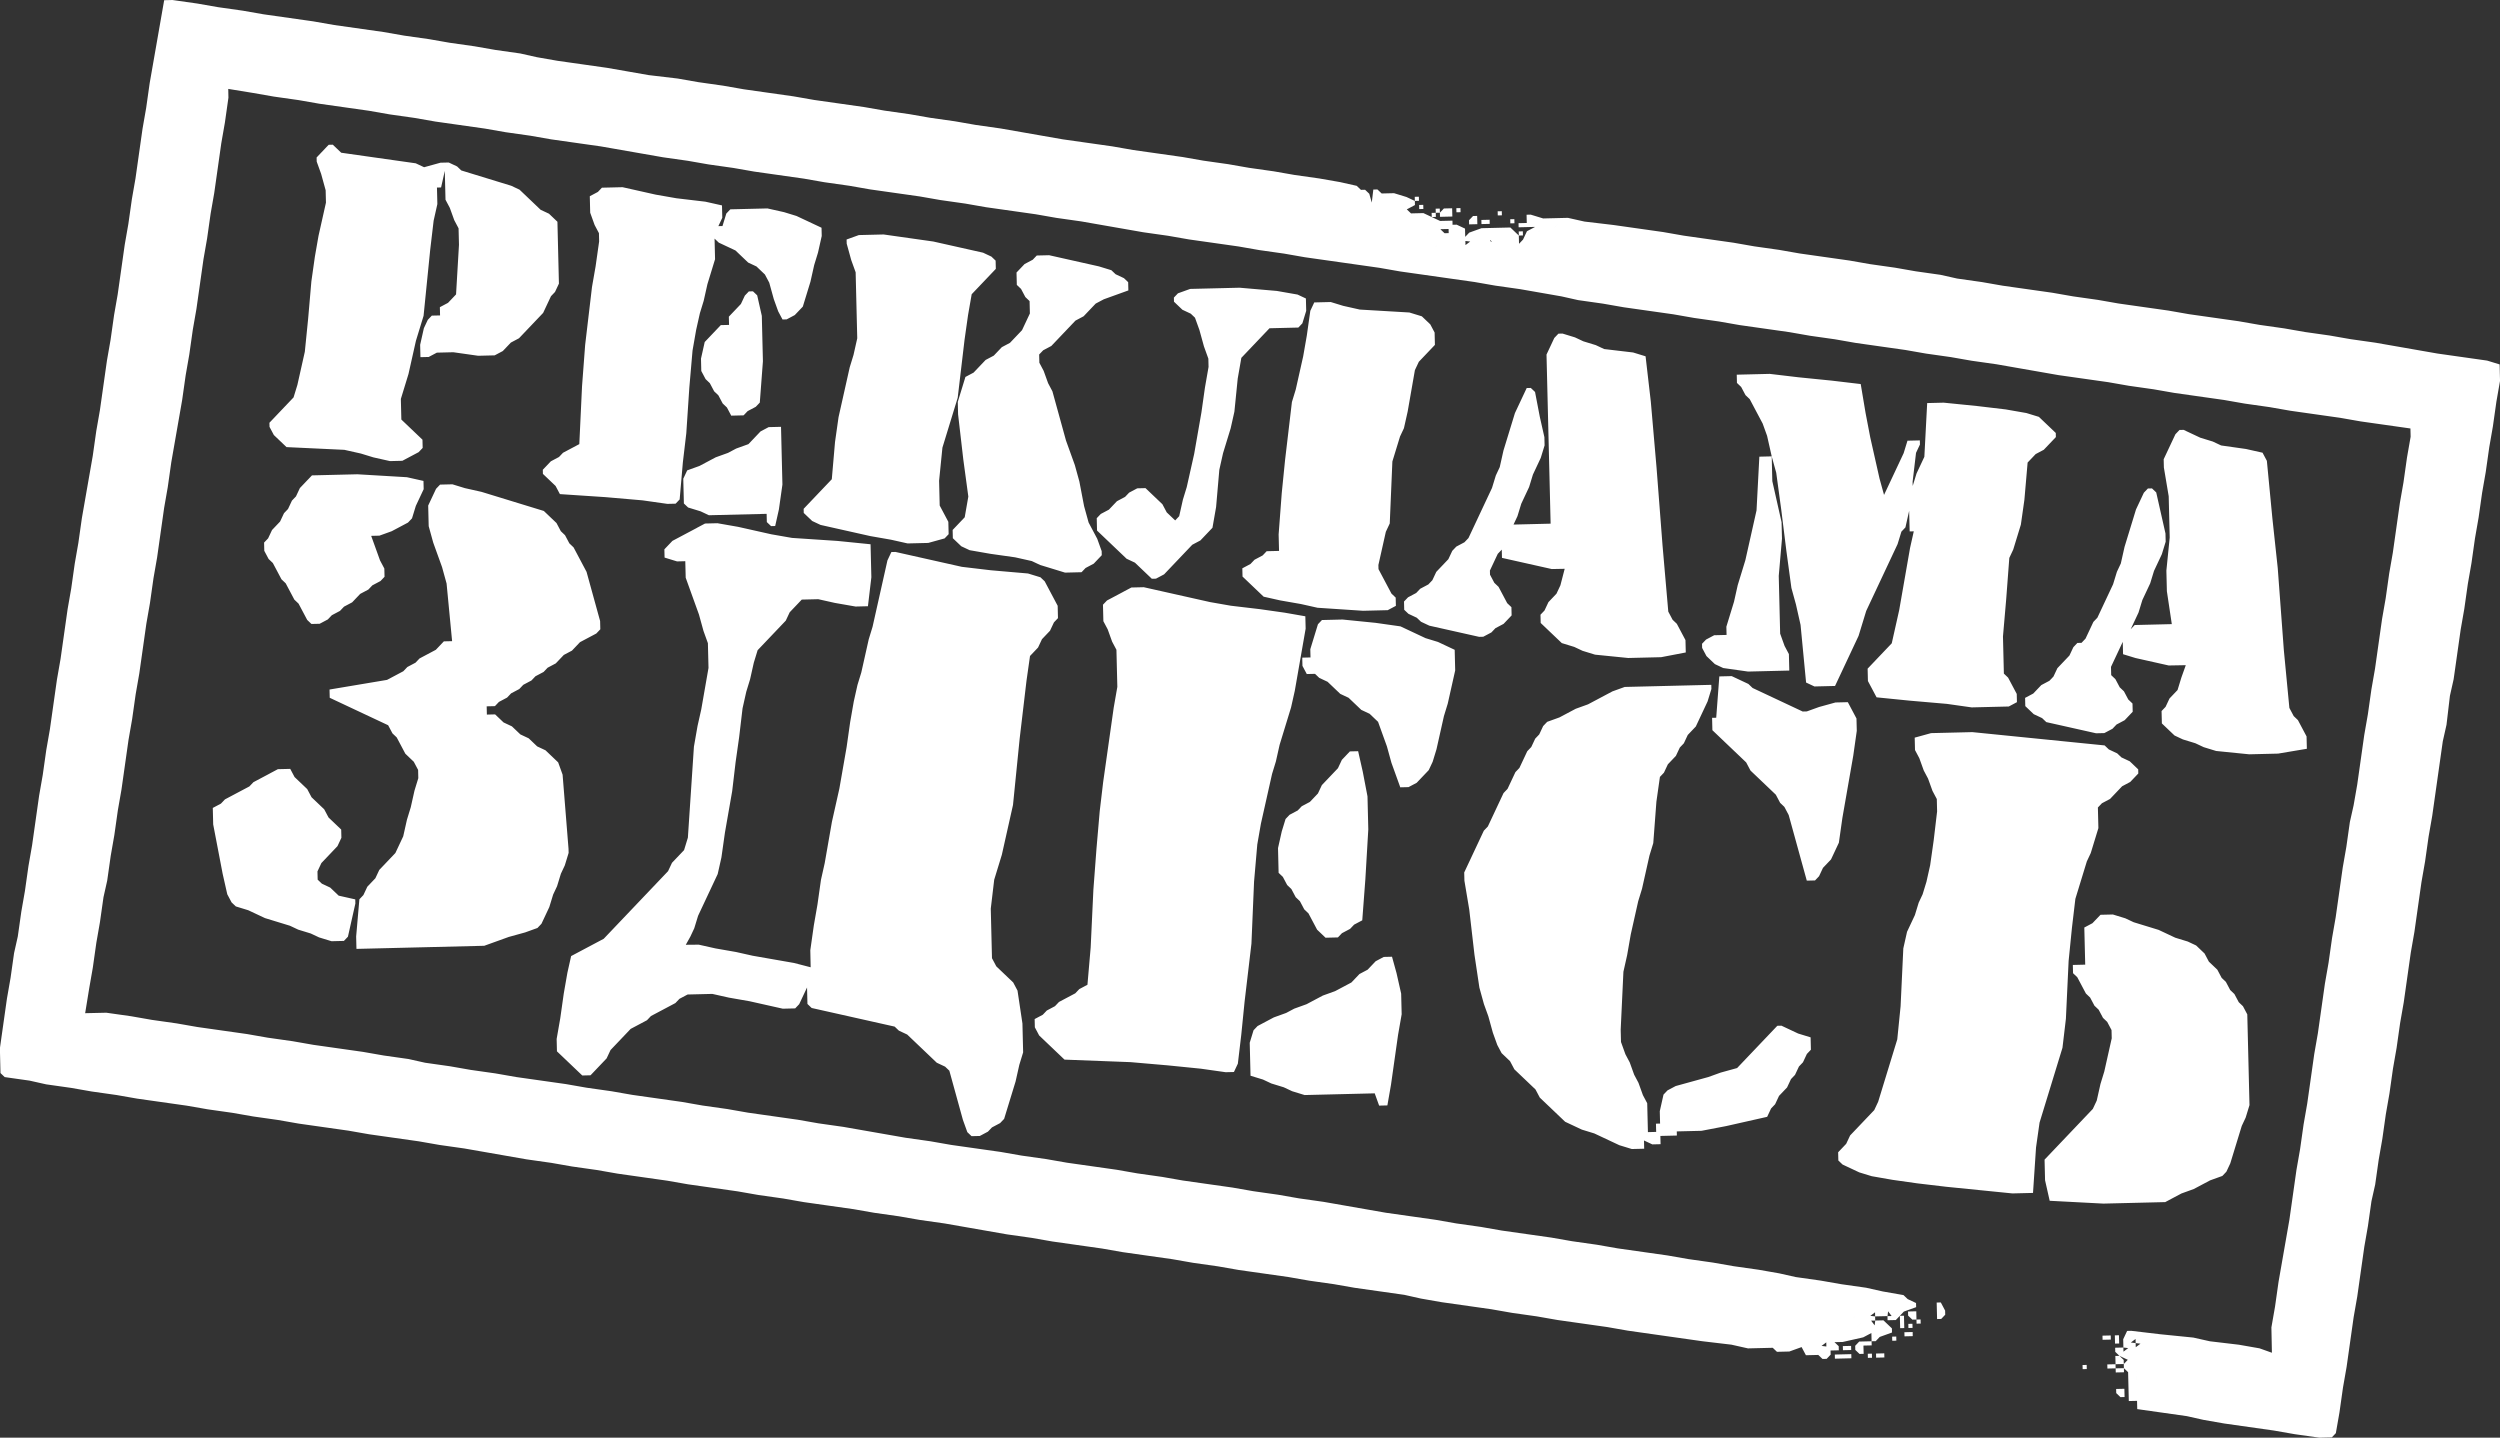
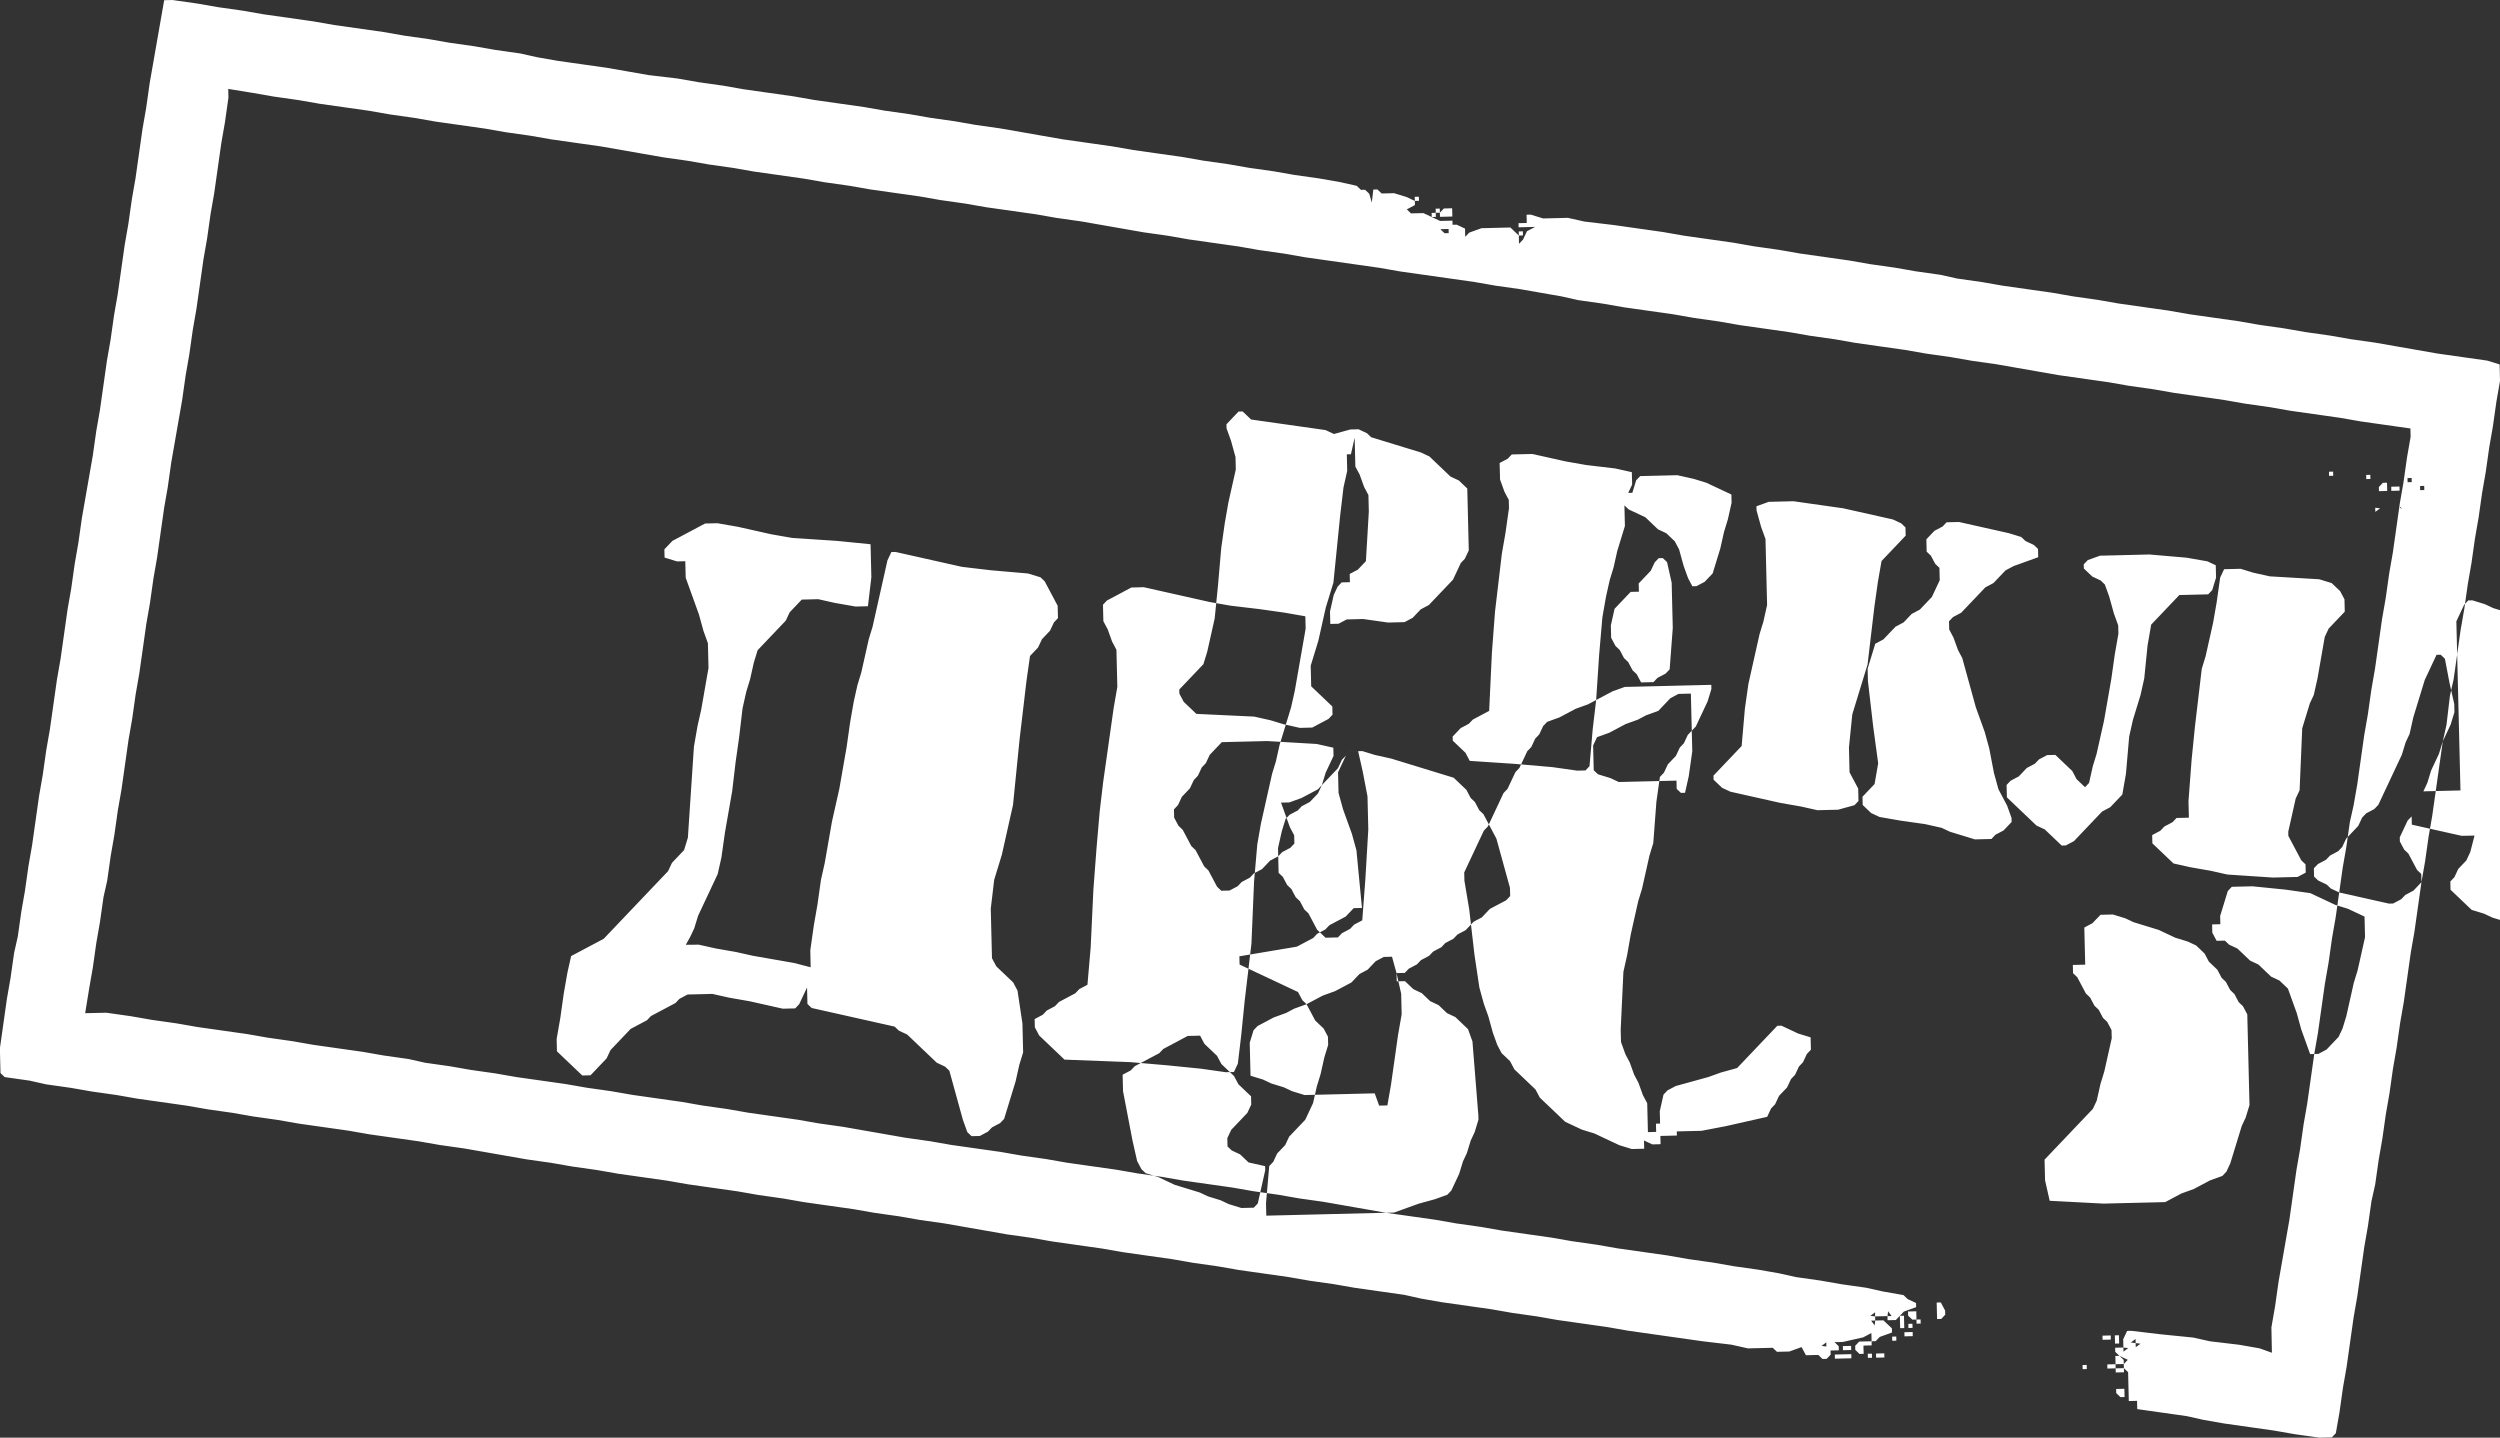
<svg xmlns="http://www.w3.org/2000/svg" xml:space="preserve" width="58.406mm" height="33.588mm" style="shape-rendering:geometricPrecision; text-rendering:geometricPrecision; image-rendering:optimizeQuality; fill-rule:evenodd; clip-rule:evenodd" viewBox="0 0 488184 280741">
  <rect x="0" y="0" width="488184" height="280741" fill="#333333" stroke="none" />
  <defs>
    <style type="text/css">  .fil0 {fill:white}  </style>
  </defs>
  <g id="Слой_x0020_1">
-     <path class="fil0" d="M417192 268715c-78,-3183 77,3182 0,0zm-3123 4106l805 -20 -39 -1611 -1610 39 20 805 824 787zm688 -4852l-20 -806 825 786 39 1611 19 806 59 2416 19 805 1610 -38 39 1611 4850 688 4850 688 3240 727 4045 708 4850 688 4850 688 4045 707 4850 689 2415 -59 786 -825 707 -4046 687 -4852 708 -4047 687 -4852 687 -4852 708 -4047 687 -4852 688 -4852 707 -4046 687 -4853 727 -3241 687 -4853 707 -4046 688 -4852 707 -4047 687 -4852 707 -4046 688 -4853 707 -4046 687 -4852 688 -4852 707 -4046 687 -4853 688 -4852 707 -4046 687 -4852 708 -4047 687 -4852 688 -4852 687 -4852 727 -3241 668 -5658 726 -3241 688 -4852 687 -4852 708 -4047 687 -4852 707 -4046 688 -4852 706 -4047 688 -4852 707 -4046 688 -4852 706 -4047 688 -4852 707 -4046 -79 -3222 -2434 -746 -4850 -688 -4850 -688 -4045 -708 -4045 -708 -4045 -707 -4850 -688 -4045 -708 -4850 -688 -4045 -707 -4850 -689 -4044 -707 -4850 -688 -4850 -688 -4045 -708 -4850 -688 -4850 -688 -4045 -708 -4850 -688 -4045 -707 -4850 -688 -4850 -689 -4045 -707 -4850 -688 -3240 -727 -4850 -688 -4045 -708 -4850 -688 -4045 -708 -4850 -688 -4850 -688 -4045 -707 -4850 -688 -4045 -708 -4850 -688 -4850 -688 -4045 -708 -4850 -688 -4850 -688 -5654 -669 -3240 -727 -4025 98 -806 20 -2434 -747 -805 20 38 1611 -1610 39 20 805 2415 -59 805 -19 -1591 844 -766 1631 -786 825 -38 -1611 804 -20 -19 -805 -805 19 20 806 -825 -786 -825 -787 -805 20 -1610 39 -3221 78 -2395 864 -786 825 -39 -1611 -1630 -766 -805 20 -19 -806 -1610 39 -806 19 -1629 -766 805 -19 -20 -806 806 -19 19 806 2415 -59 -39 -1611 -1610 39 -785 825 -20 -806 -805 20 19 805 -805 20 20 805 -1630 -766 -2415 59 -825 -786 1591 -845 -19 -805 804 -20 -19 -805 -805 19 20 806 -1630 -766 -2435 -747 -1610 39 -805 20 -825 -787 -805 20 -301 2546 -485 -1721 -824 -786 -806 19 -824 -786 -3240 -727 -4045 -708 -4850 -688 -4045 -707 -4850 -688 -4045 -708 -4850 -688 -4044 -708 -4850 -688 -4850 -688 -4045 -707 -4850 -689 -4850 -688 -4045 -707 -4045 -708 -4045 -707 -4850 -688 -4044 -708 -4850 -688 -4045 -708 -4850 -688 -4045 -707 -4850 -688 -4850 -689 -4045 -707 -4850 -688 -4850 -688 -4045 -708 -4850 -688 -4045 -708 -5654 -668 -4045 -708 -4045 -707 -4850 -688 -4850 -689 -4045 -707 -3239 -727 -4850 -688 -4045 -708 -4850 -688 -4045 -707 -4850 -688 -4045 -708 -4850 -688 -4850 -688 -4045 -708 -4850 -688 -4850 -688 -4045 -707 -4850 -688 -4045 -708 -4850 -688 -1611 39 -706 4046 -707 4047 -708 4046 -707 4046 -687 4853 -707 4046 -688 4852 -687 4852 -707 4047 -688 4852 -707 4046 -687 4853 -688 4852 -707 4046 -687 4852 -707 4047 -688 4852 -688 4852 -706 4047 -688 4852 -707 4046 -707 4047 -707 4046 -688 4852 -707 4047 -687 4852 -707 4046 -688 4852 -687 4852 -707 4047 -688 4852 -687 4852 -707 4047 -688 4852 -707 4046 -687 4853 -688 4852 -707 4046 -688 4852 -706 4047 -688 4852 -726 3241 -688 4852 -707 4046 -688 4853 -687 4851 117 4833 825 786 4850 688 3240 727 4850 688 4045 708 4850 688 4045 708 4850 688 4850 688 4045 707 4850 689 4045 707 4850 688 4045 708 4850 688 4850 688 4045 708 4850 688 4850 688 4045 707 4850 689 4045 707 4045 708 4045 707 4850 688 4045 708 4850 688 4045 707 4850 689 4850 688 4045 707 4850 688 4850 689 4045 707 4850 688 4045 708 4850 688 4850 688 4045 708 4850 688 4045 707 4850 688 4045 708 4044 707 4045 708 4850 688 4045 708 4850 688 4850 688 4045 707 4850 689 4850 688 4045 707 4850 688 4045 708 4850 688 4850 688 4045 708 4850 688 4045 707 4850 688 4850 689 3240 727 4045 707 4850 688 4850 688 4045 708 4850 688 4045 708 4850 688 4850 688 4045 707 4850 688 4850 689 4850 688 5654 668 3240 727 4025 -98 805 -19 825 786 2415 -59 2396 -864 844 1591 805 -20 1610 -38 825 786 805 -20 786 -825 -20 -805 1610 -39 -19 -806 -824 -786 804 -19 806 -20 4005 -903 1591 -845 39 1611 -2416 59 -786 825 20 805 825 786 805 -19 -39 -1611 1610 -39 -19 -806 805 -19 785 -825 2396 -864 -19 -806 -825 -786 -824 -786 -1610 39 -20 -806 2416 -59 19 806 1610 -39 786 -825 59 2416 805 -20 -59 -2416 -805 20 786 -825 2396 -864 -20 -806 -1630 -766 -824 -786 -4045 -707 -3240 -727 -4850 -688 -4045 -708 -4850 -688 -3240 -727 -4044 -708 -4850 -688 -4045 -707 -4850 -688 -4045 -708 -4850 -688 -4850 -688 -4045 -708 -4850 -688 -4045 -707 -4850 -689 -4850 -688 -4045 -707 -4850 -688 -4045 -708 -4850 -688 -4850 -688 -4044 -708 -4045 -707 -4044 -708 -4850 -688 -4045 -707 -4850 -689 -4045 -707 -4850 -688 -4850 -688 -4045 -708 -4850 -688 -4045 -708 -4850 -688 -4850 -688 -4045 -707 -4850 -688 -4045 -708 -4850 -688 -4850 -688 -4045 -708 -4850 -688 -4045 -707 -4045 -708 -4045 -708 -4850 -688 -4045 -707 -4850 -688 -4850 -688 -4045 -708 -4850 -688 -4045 -708 -4850 -688 -4850 -688 -4045 -707 -4850 -689 -4045 -707 -4850 -688 -4850 -688 -4045 -708 -4850 -688 -4045 -708 -4850 -688 -3240 -727 -4850 -688 -4045 -707 -4850 -689 -4850 -688 -4045 -707 -4850 -688 -4045 -708 -4850 -688 -4850 -688 -4045 -707 -4850 -688 -4045 -708 -4850 -688 -4127 93 789 -4847 707 -4047 687 -4852 707 -4046 688 -4852 726 -3241 688 -4852 707 -4047 687 -4852 707 -4047 688 -4852 687 -4852 707 -4046 688 -4852 707 -4047 688 -4852 687 -4852 707 -4047 688 -4852 707 -4046 687 -4852 688 -4852 707 -4047 687 -4852 707 -4046 707 -4047 707 -4046 688 -4853 707 -4046 687 -4852 707 -4047 688 -4852 687 -4852 707 -4046 688 -4853 707 -4046 688 -4852 687 -4852 707 -4047 688 -4852 -34 -1713 4845 790 4045 707 4850 689 4045 707 4850 688 4850 688 4045 708 4850 688 4045 708 4850 688 4850 688 4045 707 4850 688 4045 708 4850 688 4850 688 4045 708 4045 707 4045 708 4850 688 4045 708 4850 688 4045 707 4850 688 4850 688 4045 708 4850 688 4045 708 4850 688 4850 688 4045 707 4850 689 4045 707 4850 688 4850 688 4045 708 4850 688 4045 708 4045 707 4045 708 4850 688 4045 707 4850 688 4850 689 4045 707 4850 688 4045 708 4850 688 4850 688 4850 688 4045 708 4850 688 4850 688 4850 688 4045 708 4850 688 4045 707 4045 708 3240 727 4850 688 4045 707 4850 689 4850 688 4045 707 4850 688 4045 708 4850 688 4850 688 4045 708 4850 688 4045 707 4850 689 4850 688 4045 707 4850 688 4045 708 4850 688 4045 708 4045 707 4045 708 4850 688 4850 688 4044 707 4850 689 4045 707 4850 688 4850 688 4045 708 4850 688 4045 708 4850 688 4850 688 4045 707 4850 688 4850 689 39 1611 -707 4046 -687 4852 -708 4047 -687 4852 -688 4852 -707 4046 -687 4852 -707 4047 -688 4852 -687 4852 -707 4047 -688 4852 -707 4046 -687 4853 -688 4852 -707 4046 -726 3241 -688 4852 -707 4047 -687 4852 -688 4852 -707 4047 -687 4852 -708 4046 -687 4852 -688 4852 -707 4047 -687 4852 -688 4852 -707 4046 -687 4852 -707 4047 -688 4852 -687 4852 -707 4047 -708 4046 -706 4047 -688 4852 -707 4046 99 4947 -2416 -861 -4045 -708 -5655 -669 -3239 -726 -6460 -649 -5654 -668 -805 19 -766 1631 39 1611 -1610 39 19 805 825 786 -805 20 39 1611 -1610 39 19 806 1610 -39 20 805 1610 -38zm-20 -806l-1610 39 -19 -806 1610 -39 19 806zm-7245 176l-19 -806 -805 19 19 806 805 -19zm7226 -982l-20 -805 -824 -787 1630 766 -786 825zm-46750 -1281l-20 -806 -1610 39 20 805 1610 -38zm-2416 59l-19 -806 -805 20 19 805 805 -19zm-4025 98l-19 -806 -3220 79 19 806 3220 -79zm51483 -2864l805 -19 -39 -1612 -805 20 39 1611zm-51521 1253l-20 -806 -1610 39 20 805 1610 -38zm-89166 -221876l0 0zm142317 221389l943 111 -923 694 -20 -805zm2396 -864l943 111 -923 695 -20 -806zm0 0l-942 -112 923 -694 19 806zm-59571 1449l-824 -787 824 787zm-824 -787l-943 -111 923 -694 20 805zm6342 -4183c1396,-1467 -1397,1467 0,0zm-4025 98c1396,-1467 -1397,1467 0,0zm7226 -981l-111 943 -695 -924 806 -19zm-4045 -708c1397,-1467 -1396,1467 0,0zm6441 -156l111 -943 694 924 -805 19zm-2416 59l-942 -111 923 -694 19 805zm-85632 -209066c1396,-1466 -1397,1467 0,0zm20067 -2905c1396,-1467 -1397,1467 0,0zm-21736 528c1397,-1467 -1396,1467 0,0zm24937 -1412c1396,-1467 -1397,1467 0,0zm-20911 1314l-805 20 -825 -787 1610 -38 20 805zm129299 216064l-19 -806 -1611 39 20 806 1610 -39zm-41881 212l-19 -806 -805 20 19 805 805 -19zm3200 -883l-19 -806 -1610 39 19 805 1610 -38zm-39 -1612l-19 -805 -805 19 19 806 805 -20zm1591 -844l-19 -806 -805 20 -39 -1612 -1610 39 19 806 825 786 805 -19 19 805 805 -19zm3200 -883l805 -20 786 -825 -19 -806 -844 -1591 -805 19 78 3222zm31127 -78125l-786 826 -1591 844 176 7249 -2416 59 39 1611 825 786 844 1591 844 1591 824 787 844 1591 825 787 844 1591 824 786 844 1591 39 1611 -726 3241 -727 3241 -746 2436 -727 3241 -766 1630 -786 825 -786 825 -785 825 -786 826 -786 825 -785 825 -786 825 -786 825 -785 825 -786 825 -786 825 -785 825 98 4027 903 4008 10485 551 12075 -293 1591 -845 1590 -844 2396 -864 1591 -845 1591 -844 2396 -864 786 -825 766 -1631 746 -2436 746 -2436 746 -2436 766 -1631 746 -2436 -430 -17720 -844 -1591 -824 -786 -845 -1591 -824 -786 -844 -1591 -825 -786 -844 -1591 -824 -786 -825 -786 -844 -1591 -824 -786 -825 -786 -1629 -766 -2435 -746 -1630 -766 -1630 -766 -2434 -746 -2435 -747 -1630 -766 -2435 -747 -2415 59 -785 825zm-94519 -44444l-1591 844 -1590 845 -1591 844 -2396 864 -1591 844 -1591 845 -2396 864 -785 825 -766 1630 -785 825 -766 1631 -786 825 -766 1631 -766 1630 -785 825 -766 1631 -766 1631 -786 825 -766 1630 -766 1631 -766 1631 -766 1630 -786 825 -766 1631 -766 1631 -766 1630 -766 1631 -766 1631 39 1611 942 5619 1021 8840 962 6424 883 3202 864 2396 883 3202 863 2396 844 1591 825 786 824 787 844 1591 825 786 824 786 825 786 824 786 825 787 844 1591 824 787 825 786 825 786 824 786 824 786 825 787 1630 766 1630 766 2434 747 1630 766 1630 766 1629 766 2435 746 2415 -59 -39 -1611 1630 766 1610 -39 -39 -1612 3221 -78 -19 -806 4830 -117 4811 -923 4005 -904 4005 -904 766 -1630 785 -825 766 -1631 786 -825 786 -825 766 -1631 786 -825 766 -1631 786 -825 766 -1630 786 -825 -59 -2416 -2434 -746 -1630 -766 -1630 -766 -805 19 -786 825 -785 825 -786 825 -786 825 -786 826 -785 825 -786 825 -786 825 -785 825 -786 825 -3200 883 -2396 864 -3200 883 -3200 883 -1591 845 -786 825 -726 3241 59 2416 -805 19 39 1611 -1610 39 -98 -4027 -39 -1611 -844 -1591 -863 -2396 -845 -1591 -863 -2397 -844 -1591 -863 -2396 -59 -2416 532 -11296 726 -3241 707 -4047 726 -3241 727 -3241 746 -2436 726 -3241 727 -3241 746 -2436 609 -8074 688 -4852 785 -825 766 -1631 785 -825 786 -825 766 -1630 786 -825 766 -1631 786 -825 786 -825 766 -1631 766 -1630 766 -1631 746 -2436 -19 -806 -16906 411 -2396 864zm-46242 52702l-786 825 -786 825 -1591 844 -786 825 -785 825 -1591 845 -1591 844 -2396 864 -1591 844 -1590 845 -2396 864 -1590 844 -2396 864 -1591 844 -1591 845 -786 825 -746 2436 156 6444 2435 746 1630 766 2434 747 1630 766 2435 747 4025 -98 9661 -235 863 2396 1611 -39 707 -4046 687 -4852 688 -4852 707 -4047 -98 -4027 -904 -4007 -883 -3202 -1611 38 -1590 845zm-49279 -72140l-1591 845 -1590 844 -786 825 79 3221 844 1591 863 2397 844 1591 176 7248 -707 4047 -688 4852 -687 4852 -688 4852 -668 5658 -629 7268 -609 8073 -531 11296 -629 7268 -1591 845 -786 825 -1591 844 -1591 845 -785 824 -1591 845 -786 825 -1590 844 38 1612 844 1591 825 787 824 786 825 786 824 786 825 786 825 787 12900 492 7264 629 6460 649 4850 688 1610 -39 766 -1631 669 -5657 648 -6464 669 -5657 667 -5658 512 -12101 629 -7268 706 -4047 727 -3241 726 -3241 727 -3241 746 -2436 726 -3241 746 -2436 746 -2436 746 -2436 726 -3241 707 -4047 707 -4047 707 -4046 -59 -2416 -4045 -707 -4850 -689 -5654 -668 -4045 -708 -3240 -727 -3240 -727 -3240 -727 -3240 -727 -2415 59 -1591 844zm-83269 -12482l-1591 844 -1591 845 -1590 844 -786 825 -786 825 39 1611 2435 747 1610 -39 79 3221 863 2397 863 2396 864 2397 883 3202 863 2396 118 4833 -707 4046 -707 4047 -727 3241 -707 4046 -589 8880 -590 8879 -746 2436 -786 825 -786 825 -786 825 -766 1631 -785 825 -786 825 -786 825 -785 825 -786 825 -786 825 -785 825 -786 825 -786 825 -785 825 -786 825 -786 825 -786 825 -785 825 -786 825 -786 825 -1591 845 -1591 844 -1590 845 -1591 844 -726 3241 -708 4047 -687 4851 -707 4047 59 2416 825 786 824 786 825 786 825 787 824 786 825 786 1610 -39 785 -825 786 -825 786 -825 785 -825 766 -1631 786 -825 785 -825 786 -825 786 -825 785 -825 1591 -844 1591 -845 786 -825 1591 -844 1590 -844 1591 -845 786 -825 1591 -844 4830 -118 3240 727 4045 708 3240 727 3240 727 2415 -59 786 -825 766 -1630 766 -1631 78 3222 825 786 3240 726 3240 727 3240 727 3240 727 3240 727 824 786 1630 766 824 786 825 787 825 786 824 786 825 786 824 786 825 787 1629 766 825 787 883 3202 883 3202 883 3202 863 2396 824 786 1611 -38 1590 -845 786 -825 1591 -844 786 -825 746 -2436 746 -2436 746 -2436 727 -3241 746 -2436 -137 -5639 -961 -6423 -844 -1591 -825 -786 -824 -786 -825 -786 -824 -787 -844 -1591 -236 -9666 669 -5658 746 -2436 746 -2436 726 -3241 726 -3241 727 -3241 648 -6463 649 -6463 668 -5658 668 -5658 688 -4852 786 -825 785 -825 766 -1631 786 -825 786 -825 766 -1631 786 -825 -59 -2416 -844 -1591 -844 -1591 -844 -1591 -825 -786 -2435 -746 -7264 -629 -5654 -669 -3240 -727 -3240 -727 -3240 -727 -3240 -727 -805 20 -766 1630 -726 3241 -726 3241 -727 3241 -726 3241 -746 2436 -726 3241 -727 3241 -746 2436 -726 3241 -707 4046 -688 4853 -707 4046 -707 4047 -726 3241 -727 3241 -706 4047 -707 4046 -727 3241 -688 4852 -706 4047 -688 4852 67 3333 -3228 -838 -4045 -708 -4045 -707 -3240 -727 -4045 -708 -3240 -727 -2537 22 888 -1593 766 -1631 746 -2436 766 -1631 766 -1631 766 -1630 766 -1631 766 -1631 727 -3241 687 -4853 707 -4046 707 -4047 668 -5657 688 -4852 668 -5658 726 -3241 746 -2436 726 -3241 746 -2436 786 -825 786 -825 785 -825 786 -825 786 -825 785 -825 786 -825 766 -1630 785 -825 786 -825 786 -826 3220 -78 3240 727 4045 707 2415 -59 669 -5658 -157 -6444 -6459 -649 -8875 -590 -4045 -708 -3240 -726 -3240 -727 -4045 -708 -2415 59 -1591 844zm126738 44467l-785 825 -766 1631 -785 825 -786 825 -786 825 -785 825 -766 1631 -785 825 -786 825 -1591 844 -786 825 -1591 845 -785 825 -746 2436 -726 3241 117 4833 825 786 844 1591 824 786 844 1591 825 786 844 1591 824 786 844 1591 844 1591 825 786 824 786 2416 -59 785 -825 1591 -845 786 -825 1591 -844 609 -8074 570 -9685 -157 -6443 -923 -4814 -903 -4007 -1610 38 -786 825zm-177670 -52094l-766 1631 -766 1631 98 4027 883 3202 863 2396 864 2396 883 3202 1079 11257 -1611 39 -785 825 -786 825 -1591 844 -1590 845 -786 825 -1591 844 -786 825 -1591 845 -1590 844 -5616 942 -5615 943 39 1611 1629 766 1630 766 1629 766 1630 766 1630 766 1630 766 1629 766 844 1591 825 786 844 1591 844 1591 824 787 825 786 844 1591 39 1611 -746 2436 -726 3241 -746 2436 -727 3241 -766 1631 -766 1631 -786 825 -786 825 -785 825 -786 825 -766 1630 -786 825 -786 825 -766 1631 -786 825 -629 7268 59 2416 1611 -39 7244 -176 16101 -391 2396 -864 2396 -864 3200 -883 2396 -864 786 -825 766 -1630 766 -1631 746 -2436 766 -1631 746 -2436 766 -1631 746 -2436 -19 -806 -1158 -14478 -864 -2396 -824 -786 -824 -786 -825 -787 -1630 -766 -824 -787 -825 -786 -1629 -766 -825 -786 -825 -786 -1629 -766 -825 -786 -825 -786 -1610 39 -39 -1612 1611 -39 785 -825 1591 -844 786 -825 1591 -844 785 -826 1591 -844 786 -825 1591 -844 786 -825 1590 -845 786 -825 786 -825 1591 -844 785 -825 786 -826 1591 -844 1590 -844 786 -825 -39 -1612 -883 -3202 -883 -3202 -883 -3202 -844 -1591 -844 -1591 -844 -1591 -825 -787 -844 -1591 -824 -787 -844 -1591 -825 -786 -824 -786 -825 -787 -2434 -746 -2436 -746 -2434 -747 -2435 -746 -2435 -746 -3240 -727 -2434 -747 -2416 59 -786 825zm249986 44695l-806 19 59 2416 824 786 824 786 825 787 825 786 824 786 825 786 824 786 825 787 844 1591 824 787 825 786 825 786 824 786 825 786 824 787 844 1591 825 787 844 1591 883 3203 883 3202 883 3202 883 3202 1610 -39 786 -825 766 -1631 786 -825 786 -825 766 -1631 766 -1630 688 -4852 707 -4047 707 -4046 707 -4047 687 -4852 -59 -2416 -844 -1591 -844 -1591 -2415 59 -3200 883 -2396 864 -805 19 -1630 -766 -1630 -766 -1630 -766 -1629 -766 -1630 -766 -1630 -766 -824 -787 -1630 -766 -1629 -766 -2416 59 -608 8074zm-282465 10897l-1590 844 -1591 845 -786 825 -1591 844 -1591 844 -1591 845 -785 825 -1591 844 79 3222 923 4813 922 4813 903 4008 844 1591 825 786 2435 747 1629 766 1630 766 2435 747 2435 746 1630 766 2434 746 1630 766 2435 746 2415 -59 786 -825 726 -3241 727 -3241 -20 -805 -3240 -727 -824 -787 -825 -786 -1630 -766 -824 -786 -39 -1611 766 -1631 786 -825 786 -825 785 -825 786 -825 766 -1631 -39 -1611 -824 -786 -825 -786 -824 -786 -844 -1591 -825 -786 -824 -787 -825 -786 -844 -1591 -824 -786 -825 -786 -824 -786 -844 -1591 -2416 59 -1591 845zm321223 -7004l59 2416 844 1591 863 2397 844 1591 864 2397 844 1591 59 2416 -668 5657 -688 4852 -726 3241 -746 2436 -766 1630 -746 2436 -766 1630 -766 1631 -727 3241 -531 11295 -649 6464 -746 2436 -746 2436 -746 2436 -746 2436 -746 2436 -766 1631 -786 825 -786 825 -785 825 -786 825 -786 825 -785 825 -766 1631 -785 825 -786 825 39 1611 825 786 1629 766 1630 766 2435 746 4045 708 4850 688 5654 669 6459 649 6460 649 4025 -98 590 -8879 688 -4852 746 -2436 746 -2436 746 -2436 746 -2436 746 -2436 746 -2436 669 -5658 531 -11295 648 -6464 669 -5658 746 -2436 746 -2436 746 -2436 766 -1631 746 -2436 746 -2436 -19 -805 -79 -3222 786 -825 1590 -844 786 -825 786 -825 786 -825 1590 -845 786 -825 786 -825 -20 -805 -824 -787 -825 -786 -1629 -766 -825 -786 -1630 -766 -824 -786 -6460 -649 -6459 -649 -6459 -649 -6460 -649 -8050 196 -3200 883zm-116530 -22150l-746 2436 -746 2436 39 1611 -1610 39 39 1611 844 1591 805 -20 805 -19 824 786 1630 766 825 786 824 786 825 787 1629 766 825 787 825 786 824 786 1630 766 824 786 825 786 863 2397 864 2396 883 3202 864 2397 863 2396 1611 -39 1591 -844 785 -825 786 -825 786 -825 766 -1631 746 -2436 726 -3241 727 -3241 746 -2436 727 -3241 726 -3241 -98 -4027 -1630 -766 -1629 -766 -2435 -746 -1630 -766 -1629 -766 -1630 -766 -4850 -688 -6460 -649 -4025 98 -786 825zm167446 -37113l-766 1631 -766 1631 -766 1630 39 1611 942 5619 196 8054 -649 6464 98 4027 962 6423 -7246 176 -785 825 766 -1631 766 -1630 746 -2436 766 -1630 766 -1631 746 -2436 766 -1631 766 -1630 746 -2436 -39 -1611 -903 -4008 -903 -4007 -825 -786 -805 19 -786 825 -766 1631 -766 1630 -746 2436 -746 2436 -746 2436 -727 3241 -766 1631 -746 2436 -766 1630 -766 1631 -766 1631 -766 1630 -785 825 -766 1631 -766 1631 -786 825 -805 19 -785 825 -766 1631 -785 825 -786 825 -786 825 -766 1631 -786 825 -1590 844 -786 825 -786 825 -1591 845 39 1611 825 786 824 786 1630 766 825 786 3240 727 3239 727 3240 727 1611 -39 1590 -844 786 -825 1591 -845 786 -825 785 -825 -39 -1611 -824 -786 -844 -1591 -825 -786 -844 -1591 -824 -786 -39 -1611 766 -1631 766 -1631 766 -1630 59 2416 2435 746 3240 727 3240 727 3334 -59 -861 2416 -746 2436 -786 825 -786 825 -766 1630 -786 825 59 2416 825 787 824 786 825 786 1630 766 2434 746 1630 766 2435 746 6459 649 5635 -137 5616 -943 -59 -2416 -844 -1591 -844 -1591 -824 -787 -844 -1591 -1079 -11257 -1197 -16089 -1040 -9646 -1079 -11256 -844 -1591 -3240 -727 -4850 -688 -1630 -766 -2435 -747 -1630 -766 -1629 -766 -805 19 -786 825zm-49028 4416l-766 1631 -766 1630 -746 2436 -19 -806 667 -5658 766 -1630 -20 -806 -2415 59 -746 2436 -766 1630 -766 1631 -766 1631 -766 1630 -766 1631 -883 -3202 -903 -4008 -903 -4008 -923 -4813 -942 -5619 -5655 -669 -6459 -649 -5654 -669 -6440 157 39 1611 824 786 844 1591 825 786 844 1591 844 1591 844 1591 863 2396 903 4008 -2415 59 -550 10490 -727 3241 -727 3241 -726 3241 -746 2436 -746 2436 -726 3241 -746 2436 -746 2436 39 1611 -2415 59 -1591 845 -786 825 20 805 844 1591 824 786 825 787 1629 766 4850 689 8050 -196 -79 -3221 -844 -1591 -863 -2396 -274 -11276 629 -7268 -79 -3221 -903 -4008 -903 -4007 -98 -4028 -20 -805 883 3202 981 7229 1001 8034 980 7230 883 3202 904 4007 1079 11257 1629 766 4025 -98 766 -1630 766 -1631 766 -1631 766 -1630 766 -1631 766 -1631 746 -2436 746 -2436 766 -1631 766 -1630 766 -1631 766 -1631 766 -1630 766 -1631 766 -1631 766 -1630 746 -2436 786 -825 726 -3241 98 4028 806 -20 -727 3241 -707 4047 -707 4046 -707 4047 -726 3241 -727 3241 -785 825 -786 825 -786 825 -785 825 -786 825 -786 826 59 2416 845 1591 844 1591 6459 649 7265 629 4850 688 7245 -176 1591 -845 -39 -1611 -844 -1591 -844 -1591 -825 -786 -176 -7249 629 -7268 609 -8073 766 -1631 746 -2436 746 -2436 688 -4852 629 -7268 786 -825 786 -825 1590 -845 786 -825 786 -825 786 -825 -20 -805 -824 -787 -825 -786 -825 -786 -824 -786 -2435 -746 -4045 -708 -5654 -669 -6460 -649 -3220 79 -551 10490zm-72254 -23226l-766 1631 -766 1630 176 7249 294 12081 333 13692 -2415 59 -4830 118 766 -1631 746 -2436 766 -1630 766 -1631 746 -2436 766 -1631 766 -1630 746 -2436 -39 -1611 -903 -4008 -923 -4813 -825 -786 -805 19 -766 1631 -766 1631 -766 1630 -746 2436 -746 2436 -746 2436 -726 3241 -766 1631 -746 2436 -766 1630 -766 1631 -766 1630 -766 1631 -766 1631 -766 1630 -786 825 -1591 845 -785 825 -766 1631 -785 825 -786 825 -786 825 -766 1630 -786 825 -1590 845 -786 825 -1591 844 -786 825 39 1612 825 786 1629 766 825 786 1629 766 3240 726 3240 727 3240 727 806 -19 1590 -844 786 -826 1591 -844 786 -825 785 -825 -38 -1611 -825 -786 -844 -1591 -844 -1591 -825 -786 -844 -1591 -19 -806 766 -1630 766 -1631 785 -825 39 1611 3240 727 3240 727 3240 727 2525 -47 -837 3230 -766 1630 -786 825 -786 825 -766 1631 -786 825 39 1611 824 786 825 787 825 786 824 786 825 786 2434 747 1630 766 2435 747 6460 649 6439 -156 4811 -923 -59 -2416 -845 -1591 -844 -1591 -824 -786 -844 -1591 -1118 -12867 -1177 -15283 -1118 -12868 -1021 -8840 -2435 -747 -5654 -668 -1630 -766 -2435 -746 -1629 -766 -2435 -747 -805 20 -786 825zm-47653 -5289l-687 4853 -707 4046 -727 3241 -726 3241 -746 2436 -668 5658 -668 5658 -649 6463 -609 8073 79 3222 -2415 59 -786 825 -1591 844 -785 825 -1591 845 38 1611 825 786 825 787 824 786 825 786 824 786 3240 727 4045 708 3240 727 8875 590 4830 -118 1591 -844 -39 -1612 -825 -786 -844 -1591 -844 -1591 -844 -1591 -19 -806 726 -3241 726 -3241 766 -1630 512 -12101 746 -2436 746 -2436 766 -1631 726 -3241 707 -4046 707 -4047 766 -1630 786 -825 785 -825 786 -825 786 -825 -59 -2416 -844 -1591 -825 -786 -825 -787 -2434 -746 -9680 -571 -3240 -727 -2435 -746 -3220 79 -766 1630zm-195740 32966l-785 826 -786 825 -766 1630 -786 825 -766 1631 -786 825 -766 1631 -786 825 -785 825 -766 1630 -786 825 39 1611 844 1591 825 786 844 1591 844 1591 824 786 845 1591 843 1591 825 786 844 1591 844 1591 824 786 1611 -39 1590 -845 786 -825 1591 -844 786 -825 1590 -844 786 -826 786 -825 1591 -844 785 -825 1591 -844 786 -826 -39 -1611 -844 -1591 -863 -2396 -864 -2396 1610 -39 2396 -864 1591 -844 1591 -845 786 -825 746 -2436 766 -1631 766 -1630 -39 -1612 -3240 -726 -9679 -571 -8856 215 -786 825zm141529 -42930l-1591 844 -785 825 -786 825 59 2416 825 786 844 1591 824 786 59 2416 -766 1631 -766 1630 -785 825 -786 825 -786 825 -1591 845 -785 825 -786 825 -1591 844 -786 825 -786 826 -785 825 -1591 844 -746 2436 -746 2436 59 2416 1021 8841 980 7229 -706 4046 -786 825 -786 825 -786 825 39 1611 825 787 824 786 1630 766 4045 707 4850 688 3240 727 1630 766 2435 746 2435 747 3220 -79 786 -825 1591 -844 785 -825 786 -825 -20 -806 -863 -2396 -844 -1591 -844 -1591 -883 -3202 -922 -4813 -883 -3202 -864 -2397 -863 -2396 -883 -3202 -883 -3202 -883 -3202 -843 -1591 -864 -2397 -844 -1591 -39 -1612 786 -825 1591 -844 785 -825 786 -825 786 -825 785 -825 786 -825 786 -825 1591 -845 785 -825 786 -825 786 -825 1591 -844 2396 -864 2396 -864 -39 -1611 -825 -786 -1629 -766 -825 -786 -2435 -747 -3240 -727 -3240 -727 -3240 -727 -2415 59 -786 825zm-84899 -13249l-1591 845 79 3221 864 2397 843 1591 39 1611 -687 4852 -707 4047 -668 5657 -668 5658 -609 8074 -532 11296 -1590 844 -1591 845 -786 825 -1591 844 -786 825 -785 825 19 806 825 786 824 786 825 786 844 1591 8875 590 7264 629 4850 688 1611 -39 785 -825 629 -7268 668 -5657 589 -8880 629 -7268 708 -4046 726 -3241 746 -2436 726 -3241 746 -2436 746 -2436 -98 -4027 824 786 1630 766 1630 766 824 786 825 786 824 787 1630 766 824 787 825 786 844 1591 883 3202 863 2396 844 1591 806 -19 1590 -845 786 -825 785 -825 746 -2436 746 -2436 727 -3241 746 -2436 727 -3241 -39 -1611 -1629 -766 -1630 -766 -1630 -766 -2435 -747 -3240 -726 -7245 176 -785 825 -746 2436 -805 19 766 -1631 -59 -2416 -3240 -726 -5655 -669 -4045 -708 -3239 -727 -3240 -727 -4025 98 -786 825zm31746 46777l-786 825 -785 825 -786 825 -2396 864 -1591 845 -2396 863 -1591 845 -1590 844 -2396 864 -766 1631 118 4833 825 786 2434 746 1630 766 11271 -274 38 1611 825 786 805 -19 727 -3241 687 -4852 -274 -11276 -2415 59 -1591 844zm-85112 -55151l-786 825 -785 826 19 805 864 2397 883 3202 59 2416 -726 3241 -726 3241 -707 4047 -688 4852 -629 7268 -649 6463 -726 3241 -727 3241 -746 2436 -786 825 -786 825 -786 825 -785 825 -786 826 -786 825 20 805 844 1591 824 786 825 786 825 787 11290 531 3239 727 2435 747 3240 727 2416 -59 1590 -844 1591 -844 786 -825 -39 -1612 -825 -786 -824 -786 -825 -786 -824 -787 -825 -786 -98 -4027 746 -2436 746 -2436 726 -3241 726 -3241 746 -2436 746 -2436 649 -6463 649 -6463 668 -5658 726 -3241 -78 -3222 805 -19 726 -3241 137 5638 844 1591 864 2397 843 1591 79 3221 -570 9685 -785 825 -786 825 -1591 844 39 1612 -1611 38 -785 825 -766 1631 -727 3241 59 2416 1611 -39 1591 -844 3220 -79 4850 688 3221 -79 1590 -844 786 -825 786 -825 1591 -845 785 -825 786 -825 786 -825 785 -825 786 -825 786 -825 766 -1630 766 -1631 786 -825 766 -1631 -293 -12081 -824 -786 -825 -786 -1630 -766 -824 -786 -825 -787 -825 -786 -824 -786 -825 -786 -1629 -766 -2435 -746 -2435 -747 -2435 -746 -2434 -747 -825 -786 -1630 -766 -1610 39 -3200 884 -1630 -766 -4850 -688 -4850 -688 -4850 -689 -825 -786 -824 -786 -805 19 -786 825zm82051 28630l-766 1631 -785 825 -786 825 -786 825 39 1611 -1610 39 -786 825 -785 825 -786 825 -786 825 -726 3241 59 2416 844 1591 824 786 845 1591 824 786 844 1591 825 786 844 1591 2415 -59 785 -825 1591 -844 786 -825 609 -8074 -216 -8860 -903 -4007 -825 -786 -805 19 -786 825zm84567 -444l-785 825 19 805 824 787 825 786 1630 766 824 787 864 2396 883 3202 863 2397 39 1611 -707 4046 -688 4853 -707 4046 -707 4047 -726 3241 -726 3241 -746 2436 -727 3241 -785 825 -825 -786 -824 -786 -844 -1591 -825 -786 -825 -786 -824 -786 -825 -787 -1610 39 -1591 845 -786 825 -1590 844 -786 825 -785 825 -1591 845 -786 824 59 2416 825 786 824 787 825 786 824 786 825 786 825 786 824 787 1630 766 824 787 825 786 824 786 825 786 805 -19 1591 -845 786 -825 785 -825 786 -825 786 -825 785 -825 786 -825 786 -825 1590 -844 786 -825 786 -825 785 -825 708 -4046 629 -7268 726 -3241 746 -2436 746 -2436 726 -3241 649 -6463 707 -4047 786 -825 785 -825 786 -825 786 -825 786 -825 785 -825 786 -825 3220 -79 2416 -59 786 -825 746 -2436 -59 -2416 -1630 -766 -4045 -707 -7264 -629 -9661 235 -2396 864zm-64695 -10516l19 805 883 3202 864 2397 313 12887 -727 3241 -746 2436 -726 3241 -726 3241 -727 3241 -688 4853 -629 7268 -785 825 -786 825 -786 825 -785 825 -786 825 -786 825 -785 825 19 805 824 787 825 786 1630 766 3239 727 3240 727 3240 727 4045 708 3240 727 4025 -98 3200 -884 786 -825 -59 -2416 -845 -1591 -844 -1591 -117 -4833 649 -6463 746 -2436 746 -2436 746 -2436 746 -2436 668 -5658 668 -5658 688 -4852 707 -4046 785 -825 786 -825 786 -825 786 -825 785 -825 786 -825 -39 -1612 -825 -786 -1629 -766 -3240 -727 -3240 -727 -3240 -727 -4850 -688 -4850 -688 -4830 118 -2396 864zm125662 168c109,-115 359,342 346,330 -12,-11 -456,-214 -346,-330zm-4830 118l943 111 -923 694 -20 -805zm-19 -806l19 806 -19 -806zm9601 -2651l-19 -805 -806 19 20 806 805 -20zm-4830 118l-19 -806 -1610 39 19 806 1610 -39zm-4045 -708l20 806 1610 -39 -39 -1611 -805 19 -786 825zm6421 -962l-20 -805 -805 19 20 806 805 -20zm-8070 -609l-19 -806 -805 20 19 805 805 -19zm-7264 -629l-20 -806 -805 20 19 805 806 -19z" />
+     <path class="fil0" d="M417192 268715c-78,-3183 77,3182 0,0zm-3123 4106l805 -20 -39 -1611 -1610 39 20 805 824 787zm688 -4852l-20 -806 825 786 39 1611 19 806 59 2416 19 805 1610 -38 39 1611 4850 688 4850 688 3240 727 4045 708 4850 688 4850 688 4045 707 4850 689 2415 -59 786 -825 707 -4046 687 -4852 708 -4047 687 -4852 687 -4852 708 -4047 687 -4852 688 -4852 707 -4046 687 -4853 727 -3241 687 -4853 707 -4046 688 -4852 707 -4047 687 -4852 707 -4046 688 -4853 707 -4046 687 -4852 688 -4852 707 -4046 687 -4853 688 -4852 707 -4046 687 -4852 708 -4047 687 -4852 688 -4852 687 -4852 727 -3241 668 -5658 726 -3241 688 -4852 687 -4852 708 -4047 687 -4852 707 -4046 688 -4852 706 -4047 688 -4852 707 -4046 688 -4852 706 -4047 688 -4852 707 -4046 -79 -3222 -2434 -746 -4850 -688 -4850 -688 -4045 -708 -4045 -708 -4045 -707 -4850 -688 -4045 -708 -4850 -688 -4045 -707 -4850 -689 -4044 -707 -4850 -688 -4850 -688 -4045 -708 -4850 -688 -4850 -688 -4045 -708 -4850 -688 -4045 -707 -4850 -688 -4850 -689 -4045 -707 -4850 -688 -3240 -727 -4850 -688 -4045 -708 -4850 -688 -4045 -708 -4850 -688 -4850 -688 -4045 -707 -4850 -688 -4045 -708 -4850 -688 -4850 -688 -4045 -708 -4850 -688 -4850 -688 -5654 -669 -3240 -727 -4025 98 -806 20 -2434 -747 -805 20 38 1611 -1610 39 20 805 2415 -59 805 -19 -1591 844 -766 1631 -786 825 -38 -1611 804 -20 -19 -805 -805 19 20 806 -825 -786 -825 -787 -805 20 -1610 39 -3221 78 -2395 864 -786 825 -39 -1611 -1630 -766 -805 20 -19 -806 -1610 39 -806 19 -1629 -766 805 -19 -20 -806 806 -19 19 806 2415 -59 -39 -1611 -1610 39 -785 825 -20 -806 -805 20 19 805 -805 20 20 805 -1630 -766 -2415 59 -825 -786 1591 -845 -19 -805 804 -20 -19 -805 -805 19 20 806 -1630 -766 -2435 -747 -1610 39 -805 20 -825 -787 -805 20 -301 2546 -485 -1721 -824 -786 -806 19 -824 -786 -3240 -727 -4045 -708 -4850 -688 -4045 -707 -4850 -688 -4045 -708 -4850 -688 -4044 -708 -4850 -688 -4850 -688 -4045 -707 -4850 -689 -4850 -688 -4045 -707 -4045 -708 -4045 -707 -4850 -688 -4044 -708 -4850 -688 -4045 -708 -4850 -688 -4045 -707 -4850 -688 -4850 -689 -4045 -707 -4850 -688 -4850 -688 -4045 -708 -4850 -688 -4045 -708 -5654 -668 -4045 -708 -4045 -707 -4850 -688 -4850 -689 -4045 -707 -3239 -727 -4850 -688 -4045 -708 -4850 -688 -4045 -707 -4850 -688 -4045 -708 -4850 -688 -4850 -688 -4045 -708 -4850 -688 -4850 -688 -4045 -707 -4850 -688 -4045 -708 -4850 -688 -1611 39 -706 4046 -707 4047 -708 4046 -707 4046 -687 4853 -707 4046 -688 4852 -687 4852 -707 4047 -688 4852 -707 4046 -687 4853 -688 4852 -707 4046 -687 4852 -707 4047 -688 4852 -688 4852 -706 4047 -688 4852 -707 4046 -707 4047 -707 4046 -688 4852 -707 4047 -687 4852 -707 4046 -688 4852 -687 4852 -707 4047 -688 4852 -687 4852 -707 4047 -688 4852 -707 4046 -687 4853 -688 4852 -707 4046 -688 4852 -706 4047 -688 4852 -726 3241 -688 4852 -707 4046 -688 4853 -687 4851 117 4833 825 786 4850 688 3240 727 4850 688 4045 708 4850 688 4045 708 4850 688 4850 688 4045 707 4850 689 4045 707 4850 688 4045 708 4850 688 4850 688 4045 708 4850 688 4850 688 4045 707 4850 689 4045 707 4045 708 4045 707 4850 688 4045 708 4850 688 4045 707 4850 689 4850 688 4045 707 4850 688 4850 689 4045 707 4850 688 4045 708 4850 688 4850 688 4045 708 4850 688 4045 707 4850 688 4045 708 4044 707 4045 708 4850 688 4045 708 4850 688 4850 688 4045 707 4850 689 4850 688 4045 707 4850 688 4045 708 4850 688 4850 688 4045 708 4850 688 4045 707 4850 688 4850 689 3240 727 4045 707 4850 688 4850 688 4045 708 4850 688 4045 708 4850 688 4850 688 4045 707 4850 688 4850 689 4850 688 5654 668 3240 727 4025 -98 805 -19 825 786 2415 -59 2396 -864 844 1591 805 -20 1610 -38 825 786 805 -20 786 -825 -20 -805 1610 -39 -19 -806 -824 -786 804 -19 806 -20 4005 -903 1591 -845 39 1611 -2416 59 -786 825 20 805 825 786 805 -19 -39 -1611 1610 -39 -19 -806 805 -19 785 -825 2396 -864 -19 -806 -825 -786 -824 -786 -1610 39 -20 -806 2416 -59 19 806 1610 -39 786 -825 59 2416 805 -20 -59 -2416 -805 20 786 -825 2396 -864 -20 -806 -1630 -766 -824 -786 -4045 -707 -3240 -727 -4850 -688 -4045 -708 -4850 -688 -3240 -727 -4044 -708 -4850 -688 -4045 -707 -4850 -688 -4045 -708 -4850 -688 -4850 -688 -4045 -708 -4850 -688 -4045 -707 -4850 -689 -4850 -688 -4045 -707 -4850 -688 -4045 -708 -4850 -688 -4850 -688 -4044 -708 -4045 -707 -4044 -708 -4850 -688 -4045 -707 -4850 -689 -4045 -707 -4850 -688 -4850 -688 -4045 -708 -4850 -688 -4045 -708 -4850 -688 -4850 -688 -4045 -707 -4850 -688 -4045 -708 -4850 -688 -4850 -688 -4045 -708 -4850 -688 -4045 -707 -4045 -708 -4045 -708 -4850 -688 -4045 -707 -4850 -688 -4850 -688 -4045 -708 -4850 -688 -4045 -708 -4850 -688 -4850 -688 -4045 -707 -4850 -689 -4045 -707 -4850 -688 -4850 -688 -4045 -708 -4850 -688 -4045 -708 -4850 -688 -3240 -727 -4850 -688 -4045 -707 -4850 -689 -4850 -688 -4045 -707 -4850 -688 -4045 -708 -4850 -688 -4850 -688 -4045 -707 -4850 -688 -4045 -708 -4850 -688 -4127 93 789 -4847 707 -4047 687 -4852 707 -4046 688 -4852 726 -3241 688 -4852 707 -4047 687 -4852 707 -4047 688 -4852 687 -4852 707 -4046 688 -4852 707 -4047 688 -4852 687 -4852 707 -4047 688 -4852 707 -4046 687 -4852 688 -4852 707 -4047 687 -4852 707 -4046 707 -4047 707 -4046 688 -4853 707 -4046 687 -4852 707 -4047 688 -4852 687 -4852 707 -4046 688 -4853 707 -4046 688 -4852 687 -4852 707 -4047 688 -4852 -34 -1713 4845 790 4045 707 4850 689 4045 707 4850 688 4850 688 4045 708 4850 688 4045 708 4850 688 4850 688 4045 707 4850 688 4045 708 4850 688 4850 688 4045 708 4045 707 4045 708 4850 688 4045 708 4850 688 4045 707 4850 688 4850 688 4045 708 4850 688 4045 708 4850 688 4850 688 4045 707 4850 689 4045 707 4850 688 4850 688 4045 708 4850 688 4045 708 4045 707 4045 708 4850 688 4045 707 4850 688 4850 689 4045 707 4850 688 4045 708 4850 688 4850 688 4850 688 4045 708 4850 688 4850 688 4850 688 4045 708 4850 688 4045 707 4045 708 3240 727 4850 688 4045 707 4850 689 4850 688 4045 707 4850 688 4045 708 4850 688 4850 688 4045 708 4850 688 4045 707 4850 689 4850 688 4045 707 4850 688 4045 708 4850 688 4045 708 4045 707 4045 708 4850 688 4850 688 4044 707 4850 689 4045 707 4850 688 4850 688 4045 708 4850 688 4045 708 4850 688 4850 688 4045 707 4850 688 4850 689 39 1611 -707 4046 -687 4852 -708 4047 -687 4852 -688 4852 -707 4046 -687 4852 -707 4047 -688 4852 -687 4852 -707 4047 -688 4852 -707 4046 -687 4853 -688 4852 -707 4046 -726 3241 -688 4852 -707 4047 -687 4852 -688 4852 -707 4047 -687 4852 -708 4046 -687 4852 -688 4852 -707 4047 -687 4852 -688 4852 -707 4046 -687 4852 -707 4047 -688 4852 -687 4852 -707 4047 -708 4046 -706 4047 -688 4852 -707 4046 99 4947 -2416 -861 -4045 -708 -5655 -669 -3239 -726 -6460 -649 -5654 -668 -805 19 -766 1631 39 1611 -1610 39 19 805 825 786 -805 20 39 1611 -1610 39 19 806 1610 -39 20 805 1610 -38zm-20 -806l-1610 39 -19 -806 1610 -39 19 806zm-7245 176l-19 -806 -805 19 19 806 805 -19zm7226 -982l-20 -805 -824 -787 1630 766 -786 825zm-46750 -1281l-20 -806 -1610 39 20 805 1610 -38zm-2416 59l-19 -806 -805 20 19 805 805 -19zm-4025 98l-19 -806 -3220 79 19 806 3220 -79zm51483 -2864l805 -19 -39 -1612 -805 20 39 1611zm-51521 1253l-20 -806 -1610 39 20 805 1610 -38zm-89166 -221876l0 0zm142317 221389l943 111 -923 694 -20 -805zm2396 -864l943 111 -923 695 -20 -806zm0 0l-942 -112 923 -694 19 806zm-59571 1449l-824 -787 824 787zm-824 -787l-943 -111 923 -694 20 805zm6342 -4183c1396,-1467 -1397,1467 0,0zm-4025 98c1396,-1467 -1397,1467 0,0zm7226 -981l-111 943 -695 -924 806 -19zm-4045 -708c1397,-1467 -1396,1467 0,0zm6441 -156l111 -943 694 924 -805 19zm-2416 59l-942 -111 923 -694 19 805zm-85632 -209066c1396,-1466 -1397,1467 0,0zm20067 -2905c1396,-1467 -1397,1467 0,0zm-21736 528c1397,-1467 -1396,1467 0,0zm24937 -1412c1396,-1467 -1397,1467 0,0zm-20911 1314l-805 20 -825 -787 1610 -38 20 805zm129299 216064l-19 -806 -1611 39 20 806 1610 -39zm-41881 212l-19 -806 -805 20 19 805 805 -19zm3200 -883l-19 -806 -1610 39 19 805 1610 -38zm-39 -1612l-19 -805 -805 19 19 806 805 -20zm1591 -844l-19 -806 -805 20 -39 -1612 -1610 39 19 806 825 786 805 -19 19 805 805 -19zm3200 -883l805 -20 786 -825 -19 -806 -844 -1591 -805 19 78 3222zm31127 -78125l-786 826 -1591 844 176 7249 -2416 59 39 1611 825 786 844 1591 844 1591 824 787 844 1591 825 787 844 1591 824 786 844 1591 39 1611 -726 3241 -727 3241 -746 2436 -727 3241 -766 1630 -786 825 -786 825 -785 825 -786 826 -786 825 -785 825 -786 825 -786 825 -785 825 -786 825 -786 825 -785 825 98 4027 903 4008 10485 551 12075 -293 1591 -845 1590 -844 2396 -864 1591 -845 1591 -844 2396 -864 786 -825 766 -1631 746 -2436 746 -2436 746 -2436 766 -1631 746 -2436 -430 -17720 -844 -1591 -824 -786 -845 -1591 -824 -786 -844 -1591 -825 -786 -844 -1591 -824 -786 -825 -786 -844 -1591 -824 -786 -825 -786 -1629 -766 -2435 -746 -1630 -766 -1630 -766 -2434 -746 -2435 -747 -1630 -766 -2435 -747 -2415 59 -785 825zm-94519 -44444l-1591 844 -1590 845 -1591 844 -2396 864 -1591 844 -1591 845 -2396 864 -785 825 -766 1630 -785 825 -766 1631 -786 825 -766 1631 -766 1630 -785 825 -766 1631 -766 1631 -786 825 -766 1630 -766 1631 -766 1631 -766 1630 -786 825 -766 1631 -766 1631 -766 1630 -766 1631 -766 1631 39 1611 942 5619 1021 8840 962 6424 883 3202 864 2396 883 3202 863 2396 844 1591 825 786 824 787 844 1591 825 786 824 786 825 786 824 786 825 787 844 1591 824 787 825 786 825 786 824 786 824 786 825 787 1630 766 1630 766 2434 747 1630 766 1630 766 1629 766 2435 746 2415 -59 -39 -1611 1630 766 1610 -39 -39 -1612 3221 -78 -19 -806 4830 -117 4811 -923 4005 -904 4005 -904 766 -1630 785 -825 766 -1631 786 -825 786 -825 766 -1631 786 -825 766 -1631 786 -825 766 -1630 786 -825 -59 -2416 -2434 -746 -1630 -766 -1630 -766 -805 19 -786 825 -785 825 -786 825 -786 825 -786 826 -785 825 -786 825 -786 825 -785 825 -786 825 -3200 883 -2396 864 -3200 883 -3200 883 -1591 845 -786 825 -726 3241 59 2416 -805 19 39 1611 -1610 39 -98 -4027 -39 -1611 -844 -1591 -863 -2396 -845 -1591 -863 -2397 -844 -1591 -863 -2396 -59 -2416 532 -11296 726 -3241 707 -4047 726 -3241 727 -3241 746 -2436 726 -3241 727 -3241 746 -2436 609 -8074 688 -4852 785 -825 766 -1631 785 -825 786 -825 766 -1630 786 -825 766 -1631 786 -825 786 -825 766 -1631 766 -1630 766 -1631 746 -2436 -19 -806 -16906 411 -2396 864zm-46242 52702l-786 825 -786 825 -1591 844 -786 825 -785 825 -1591 845 -1591 844 -2396 864 -1591 844 -1590 845 -2396 864 -1590 844 -2396 864 -1591 844 -1591 845 -786 825 -746 2436 156 6444 2435 746 1630 766 2434 747 1630 766 2435 747 4025 -98 9661 -235 863 2396 1611 -39 707 -4046 687 -4852 688 -4852 707 -4047 -98 -4027 -904 -4007 -883 -3202 -1611 38 -1590 845zm-49279 -72140l-1591 845 -1590 844 -786 825 79 3221 844 1591 863 2397 844 1591 176 7248 -707 4047 -688 4852 -687 4852 -688 4852 -668 5658 -629 7268 -609 8073 -531 11296 -629 7268 -1591 845 -786 825 -1591 844 -1591 845 -785 824 -1591 845 -786 825 -1590 844 38 1612 844 1591 825 787 824 786 825 786 824 786 825 786 825 787 12900 492 7264 629 6460 649 4850 688 1610 -39 766 -1631 669 -5657 648 -6464 669 -5657 667 -5658 512 -12101 629 -7268 706 -4047 727 -3241 726 -3241 727 -3241 746 -2436 726 -3241 746 -2436 746 -2436 746 -2436 726 -3241 707 -4047 707 -4047 707 -4046 -59 -2416 -4045 -707 -4850 -689 -5654 -668 -4045 -708 -3240 -727 -3240 -727 -3240 -727 -3240 -727 -2415 59 -1591 844zm-83269 -12482l-1591 844 -1591 845 -1590 844 -786 825 -786 825 39 1611 2435 747 1610 -39 79 3221 863 2397 863 2396 864 2397 883 3202 863 2396 118 4833 -707 4046 -707 4047 -727 3241 -707 4046 -589 8880 -590 8879 -746 2436 -786 825 -786 825 -786 825 -766 1631 -785 825 -786 825 -786 825 -785 825 -786 825 -786 825 -785 825 -786 825 -786 825 -785 825 -786 825 -786 825 -786 825 -785 825 -786 825 -786 825 -1591 845 -1591 844 -1590 845 -1591 844 -726 3241 -708 4047 -687 4851 -707 4047 59 2416 825 786 824 786 825 786 825 787 824 786 825 786 1610 -39 785 -825 786 -825 786 -825 785 -825 766 -1631 786 -825 785 -825 786 -825 786 -825 785 -825 1591 -844 1591 -845 786 -825 1591 -844 1590 -844 1591 -845 786 -825 1591 -844 4830 -118 3240 727 4045 708 3240 727 3240 727 2415 -59 786 -825 766 -1630 766 -1631 78 3222 825 786 3240 726 3240 727 3240 727 3240 727 3240 727 824 786 1630 766 824 786 825 787 825 786 824 786 825 786 824 786 825 787 1629 766 825 787 883 3202 883 3202 883 3202 863 2396 824 786 1611 -38 1590 -845 786 -825 1591 -844 786 -825 746 -2436 746 -2436 746 -2436 727 -3241 746 -2436 -137 -5639 -961 -6423 -844 -1591 -825 -786 -824 -786 -825 -786 -824 -787 -844 -1591 -236 -9666 669 -5658 746 -2436 746 -2436 726 -3241 726 -3241 727 -3241 648 -6463 649 -6463 668 -5658 668 -5658 688 -4852 786 -825 785 -825 766 -1631 786 -825 786 -825 766 -1631 786 -825 -59 -2416 -844 -1591 -844 -1591 -844 -1591 -825 -786 -2435 -746 -7264 -629 -5654 -669 -3240 -727 -3240 -727 -3240 -727 -3240 -727 -805 20 -766 1630 -726 3241 -726 3241 -727 3241 -726 3241 -746 2436 -726 3241 -727 3241 -746 2436 -726 3241 -707 4046 -688 4853 -707 4046 -707 4047 -726 3241 -727 3241 -706 4047 -707 4046 -727 3241 -688 4852 -706 4047 -688 4852 67 3333 -3228 -838 -4045 -708 -4045 -707 -3240 -727 -4045 -708 -3240 -727 -2537 22 888 -1593 766 -1631 746 -2436 766 -1631 766 -1631 766 -1630 766 -1631 766 -1631 727 -3241 687 -4853 707 -4046 707 -4047 668 -5657 688 -4852 668 -5658 726 -3241 746 -2436 726 -3241 746 -2436 786 -825 786 -825 785 -825 786 -825 786 -825 785 -825 786 -825 766 -1630 785 -825 786 -825 786 -826 3220 -78 3240 727 4045 707 2415 -59 669 -5658 -157 -6444 -6459 -649 -8875 -590 -4045 -708 -3240 -726 -3240 -727 -4045 -708 -2415 59 -1591 844zm126738 44467l-785 825 -766 1631 -785 825 -786 825 -786 825 -785 825 -766 1631 -785 825 -786 825 -1591 844 -786 825 -1591 845 -785 825 -746 2436 -726 3241 117 4833 825 786 844 1591 824 786 844 1591 825 786 844 1591 824 786 844 1591 844 1591 825 786 824 786 2416 -59 785 -825 1591 -845 786 -825 1591 -844 609 -8074 570 -9685 -157 -6443 -923 -4814 -903 -4007 -1610 38 -786 825zl-766 1631 -766 1631 98 4027 883 3202 863 2396 864 2396 883 3202 1079 11257 -1611 39 -785 825 -786 825 -1591 844 -1590 845 -786 825 -1591 844 -786 825 -1591 845 -1590 844 -5616 942 -5615 943 39 1611 1629 766 1630 766 1629 766 1630 766 1630 766 1630 766 1629 766 844 1591 825 786 844 1591 844 1591 824 787 825 786 844 1591 39 1611 -746 2436 -726 3241 -746 2436 -727 3241 -766 1631 -766 1631 -786 825 -786 825 -785 825 -786 825 -766 1630 -786 825 -786 825 -766 1631 -786 825 -629 7268 59 2416 1611 -39 7244 -176 16101 -391 2396 -864 2396 -864 3200 -883 2396 -864 786 -825 766 -1630 766 -1631 746 -2436 766 -1631 746 -2436 766 -1631 746 -2436 -19 -806 -1158 -14478 -864 -2396 -824 -786 -824 -786 -825 -787 -1630 -766 -824 -787 -825 -786 -1629 -766 -825 -786 -825 -786 -1629 -766 -825 -786 -825 -786 -1610 39 -39 -1612 1611 -39 785 -825 1591 -844 786 -825 1591 -844 785 -826 1591 -844 786 -825 1591 -844 786 -825 1590 -845 786 -825 786 -825 1591 -844 785 -825 786 -826 1591 -844 1590 -844 786 -825 -39 -1612 -883 -3202 -883 -3202 -883 -3202 -844 -1591 -844 -1591 -844 -1591 -825 -787 -844 -1591 -824 -787 -844 -1591 -825 -786 -824 -786 -825 -787 -2434 -746 -2436 -746 -2434 -747 -2435 -746 -2435 -746 -3240 -727 -2434 -747 -2416 59 -786 825zm249986 44695l-806 19 59 2416 824 786 824 786 825 787 825 786 824 786 825 786 824 786 825 787 844 1591 824 787 825 786 825 786 824 786 825 786 824 787 844 1591 825 787 844 1591 883 3203 883 3202 883 3202 883 3202 1610 -39 786 -825 766 -1631 786 -825 786 -825 766 -1631 766 -1630 688 -4852 707 -4047 707 -4046 707 -4047 687 -4852 -59 -2416 -844 -1591 -844 -1591 -2415 59 -3200 883 -2396 864 -805 19 -1630 -766 -1630 -766 -1630 -766 -1629 -766 -1630 -766 -1630 -766 -824 -787 -1630 -766 -1629 -766 -2416 59 -608 8074zm-282465 10897l-1590 844 -1591 845 -786 825 -1591 844 -1591 844 -1591 845 -785 825 -1591 844 79 3222 923 4813 922 4813 903 4008 844 1591 825 786 2435 747 1629 766 1630 766 2435 747 2435 746 1630 766 2434 746 1630 766 2435 746 2415 -59 786 -825 726 -3241 727 -3241 -20 -805 -3240 -727 -824 -787 -825 -786 -1630 -766 -824 -786 -39 -1611 766 -1631 786 -825 786 -825 785 -825 786 -825 766 -1631 -39 -1611 -824 -786 -825 -786 -824 -786 -844 -1591 -825 -786 -824 -787 -825 -786 -844 -1591 -824 -786 -825 -786 -824 -786 -844 -1591 -2416 59 -1591 845zm321223 -7004l59 2416 844 1591 863 2397 844 1591 864 2397 844 1591 59 2416 -668 5657 -688 4852 -726 3241 -746 2436 -766 1630 -746 2436 -766 1630 -766 1631 -727 3241 -531 11295 -649 6464 -746 2436 -746 2436 -746 2436 -746 2436 -746 2436 -766 1631 -786 825 -786 825 -785 825 -786 825 -786 825 -785 825 -766 1631 -785 825 -786 825 39 1611 825 786 1629 766 1630 766 2435 746 4045 708 4850 688 5654 669 6459 649 6460 649 4025 -98 590 -8879 688 -4852 746 -2436 746 -2436 746 -2436 746 -2436 746 -2436 746 -2436 669 -5658 531 -11295 648 -6464 669 -5658 746 -2436 746 -2436 746 -2436 766 -1631 746 -2436 746 -2436 -19 -805 -79 -3222 786 -825 1590 -844 786 -825 786 -825 786 -825 1590 -845 786 -825 786 -825 -20 -805 -824 -787 -825 -786 -1629 -766 -825 -786 -1630 -766 -824 -786 -6460 -649 -6459 -649 -6459 -649 -6460 -649 -8050 196 -3200 883zm-116530 -22150l-746 2436 -746 2436 39 1611 -1610 39 39 1611 844 1591 805 -20 805 -19 824 786 1630 766 825 786 824 786 825 787 1629 766 825 787 825 786 824 786 1630 766 824 786 825 786 863 2397 864 2396 883 3202 864 2397 863 2396 1611 -39 1591 -844 785 -825 786 -825 786 -825 766 -1631 746 -2436 726 -3241 727 -3241 746 -2436 727 -3241 726 -3241 -98 -4027 -1630 -766 -1629 -766 -2435 -746 -1630 -766 -1629 -766 -1630 -766 -4850 -688 -6460 -649 -4025 98 -786 825zm167446 -37113l-766 1631 -766 1631 -766 1630 39 1611 942 5619 196 8054 -649 6464 98 4027 962 6423 -7246 176 -785 825 766 -1631 766 -1630 746 -2436 766 -1630 766 -1631 746 -2436 766 -1631 766 -1630 746 -2436 -39 -1611 -903 -4008 -903 -4007 -825 -786 -805 19 -786 825 -766 1631 -766 1630 -746 2436 -746 2436 -746 2436 -727 3241 -766 1631 -746 2436 -766 1630 -766 1631 -766 1631 -766 1630 -785 825 -766 1631 -766 1631 -786 825 -805 19 -785 825 -766 1631 -785 825 -786 825 -786 825 -766 1631 -786 825 -1590 844 -786 825 -786 825 -1591 845 39 1611 825 786 824 786 1630 766 825 786 3240 727 3239 727 3240 727 1611 -39 1590 -844 786 -825 1591 -845 786 -825 785 -825 -39 -1611 -824 -786 -844 -1591 -825 -786 -844 -1591 -824 -786 -39 -1611 766 -1631 766 -1631 766 -1630 59 2416 2435 746 3240 727 3240 727 3334 -59 -861 2416 -746 2436 -786 825 -786 825 -766 1630 -786 825 59 2416 825 787 824 786 825 786 1630 766 2434 746 1630 766 2435 746 6459 649 5635 -137 5616 -943 -59 -2416 -844 -1591 -844 -1591 -824 -787 -844 -1591 -1079 -11257 -1197 -16089 -1040 -9646 -1079 -11256 -844 -1591 -3240 -727 -4850 -688 -1630 -766 -2435 -747 -1630 -766 -1629 -766 -805 19 -786 825zm-49028 4416l-766 1631 -766 1630 -746 2436 -19 -806 667 -5658 766 -1630 -20 -806 -2415 59 -746 2436 -766 1630 -766 1631 -766 1631 -766 1630 -766 1631 -883 -3202 -903 -4008 -903 -4008 -923 -4813 -942 -5619 -5655 -669 -6459 -649 -5654 -669 -6440 157 39 1611 824 786 844 1591 825 786 844 1591 844 1591 844 1591 863 2396 903 4008 -2415 59 -550 10490 -727 3241 -727 3241 -726 3241 -746 2436 -746 2436 -726 3241 -746 2436 -746 2436 39 1611 -2415 59 -1591 845 -786 825 20 805 844 1591 824 786 825 787 1629 766 4850 689 8050 -196 -79 -3221 -844 -1591 -863 -2396 -274 -11276 629 -7268 -79 -3221 -903 -4008 -903 -4007 -98 -4028 -20 -805 883 3202 981 7229 1001 8034 980 7230 883 3202 904 4007 1079 11257 1629 766 4025 -98 766 -1630 766 -1631 766 -1631 766 -1630 766 -1631 766 -1631 746 -2436 746 -2436 766 -1631 766 -1630 766 -1631 766 -1631 766 -1630 766 -1631 766 -1631 766 -1630 746 -2436 786 -825 726 -3241 98 4028 806 -20 -727 3241 -707 4047 -707 4046 -707 4047 -726 3241 -727 3241 -785 825 -786 825 -786 825 -785 825 -786 825 -786 826 59 2416 845 1591 844 1591 6459 649 7265 629 4850 688 7245 -176 1591 -845 -39 -1611 -844 -1591 -844 -1591 -825 -786 -176 -7249 629 -7268 609 -8073 766 -1631 746 -2436 746 -2436 688 -4852 629 -7268 786 -825 786 -825 1590 -845 786 -825 786 -825 786 -825 -20 -805 -824 -787 -825 -786 -825 -786 -824 -786 -2435 -746 -4045 -708 -5654 -669 -6460 -649 -3220 79 -551 10490zm-72254 -23226l-766 1631 -766 1630 176 7249 294 12081 333 13692 -2415 59 -4830 118 766 -1631 746 -2436 766 -1630 766 -1631 746 -2436 766 -1631 766 -1630 746 -2436 -39 -1611 -903 -4008 -923 -4813 -825 -786 -805 19 -766 1631 -766 1631 -766 1630 -746 2436 -746 2436 -746 2436 -726 3241 -766 1631 -746 2436 -766 1630 -766 1631 -766 1630 -766 1631 -766 1631 -766 1630 -786 825 -1591 845 -785 825 -766 1631 -785 825 -786 825 -786 825 -766 1630 -786 825 -1590 845 -786 825 -1591 844 -786 825 39 1612 825 786 1629 766 825 786 1629 766 3240 726 3240 727 3240 727 806 -19 1590 -844 786 -826 1591 -844 786 -825 785 -825 -38 -1611 -825 -786 -844 -1591 -844 -1591 -825 -786 -844 -1591 -19 -806 766 -1630 766 -1631 785 -825 39 1611 3240 727 3240 727 3240 727 2525 -47 -837 3230 -766 1630 -786 825 -786 825 -766 1631 -786 825 39 1611 824 786 825 787 825 786 824 786 825 786 2434 747 1630 766 2435 747 6460 649 6439 -156 4811 -923 -59 -2416 -845 -1591 -844 -1591 -824 -786 -844 -1591 -1118 -12867 -1177 -15283 -1118 -12868 -1021 -8840 -2435 -747 -5654 -668 -1630 -766 -2435 -746 -1629 -766 -2435 -747 -805 20 -786 825zm-47653 -5289l-687 4853 -707 4046 -727 3241 -726 3241 -746 2436 -668 5658 -668 5658 -649 6463 -609 8073 79 3222 -2415 59 -786 825 -1591 844 -785 825 -1591 845 38 1611 825 786 825 787 824 786 825 786 824 786 3240 727 4045 708 3240 727 8875 590 4830 -118 1591 -844 -39 -1612 -825 -786 -844 -1591 -844 -1591 -844 -1591 -19 -806 726 -3241 726 -3241 766 -1630 512 -12101 746 -2436 746 -2436 766 -1631 726 -3241 707 -4046 707 -4047 766 -1630 786 -825 785 -825 786 -825 786 -825 -59 -2416 -844 -1591 -825 -786 -825 -787 -2434 -746 -9680 -571 -3240 -727 -2435 -746 -3220 79 -766 1630zm-195740 32966l-785 826 -786 825 -766 1630 -786 825 -766 1631 -786 825 -766 1631 -786 825 -785 825 -766 1630 -786 825 39 1611 844 1591 825 786 844 1591 844 1591 824 786 845 1591 843 1591 825 786 844 1591 844 1591 824 786 1611 -39 1590 -845 786 -825 1591 -844 786 -825 1590 -844 786 -826 786 -825 1591 -844 785 -825 1591 -844 786 -826 -39 -1611 -844 -1591 -863 -2396 -864 -2396 1610 -39 2396 -864 1591 -844 1591 -845 786 -825 746 -2436 766 -1631 766 -1630 -39 -1612 -3240 -726 -9679 -571 -8856 215 -786 825zm141529 -42930l-1591 844 -785 825 -786 825 59 2416 825 786 844 1591 824 786 59 2416 -766 1631 -766 1630 -785 825 -786 825 -786 825 -1591 845 -785 825 -786 825 -1591 844 -786 825 -786 826 -785 825 -1591 844 -746 2436 -746 2436 59 2416 1021 8841 980 7229 -706 4046 -786 825 -786 825 -786 825 39 1611 825 787 824 786 1630 766 4045 707 4850 688 3240 727 1630 766 2435 746 2435 747 3220 -79 786 -825 1591 -844 785 -825 786 -825 -20 -806 -863 -2396 -844 -1591 -844 -1591 -883 -3202 -922 -4813 -883 -3202 -864 -2397 -863 -2396 -883 -3202 -883 -3202 -883 -3202 -843 -1591 -864 -2397 -844 -1591 -39 -1612 786 -825 1591 -844 785 -825 786 -825 786 -825 785 -825 786 -825 786 -825 1591 -845 785 -825 786 -825 786 -825 1591 -844 2396 -864 2396 -864 -39 -1611 -825 -786 -1629 -766 -825 -786 -2435 -747 -3240 -727 -3240 -727 -3240 -727 -2415 59 -786 825zm-84899 -13249l-1591 845 79 3221 864 2397 843 1591 39 1611 -687 4852 -707 4047 -668 5657 -668 5658 -609 8074 -532 11296 -1590 844 -1591 845 -786 825 -1591 844 -786 825 -785 825 19 806 825 786 824 786 825 786 844 1591 8875 590 7264 629 4850 688 1611 -39 785 -825 629 -7268 668 -5657 589 -8880 629 -7268 708 -4046 726 -3241 746 -2436 726 -3241 746 -2436 746 -2436 -98 -4027 824 786 1630 766 1630 766 824 786 825 786 824 787 1630 766 824 787 825 786 844 1591 883 3202 863 2396 844 1591 806 -19 1590 -845 786 -825 785 -825 746 -2436 746 -2436 727 -3241 746 -2436 727 -3241 -39 -1611 -1629 -766 -1630 -766 -1630 -766 -2435 -747 -3240 -726 -7245 176 -785 825 -746 2436 -805 19 766 -1631 -59 -2416 -3240 -726 -5655 -669 -4045 -708 -3239 -727 -3240 -727 -4025 98 -786 825zm31746 46777l-786 825 -785 825 -786 825 -2396 864 -1591 845 -2396 863 -1591 845 -1590 844 -2396 864 -766 1631 118 4833 825 786 2434 746 1630 766 11271 -274 38 1611 825 786 805 -19 727 -3241 687 -4852 -274 -11276 -2415 59 -1591 844zm-85112 -55151l-786 825 -785 826 19 805 864 2397 883 3202 59 2416 -726 3241 -726 3241 -707 4047 -688 4852 -629 7268 -649 6463 -726 3241 -727 3241 -746 2436 -786 825 -786 825 -786 825 -785 825 -786 826 -786 825 20 805 844 1591 824 786 825 786 825 787 11290 531 3239 727 2435 747 3240 727 2416 -59 1590 -844 1591 -844 786 -825 -39 -1612 -825 -786 -824 -786 -825 -786 -824 -787 -825 -786 -98 -4027 746 -2436 746 -2436 726 -3241 726 -3241 746 -2436 746 -2436 649 -6463 649 -6463 668 -5658 726 -3241 -78 -3222 805 -19 726 -3241 137 5638 844 1591 864 2397 843 1591 79 3221 -570 9685 -785 825 -786 825 -1591 844 39 1612 -1611 38 -785 825 -766 1631 -727 3241 59 2416 1611 -39 1591 -844 3220 -79 4850 688 3221 -79 1590 -844 786 -825 786 -825 1591 -845 785 -825 786 -825 786 -825 785 -825 786 -825 786 -825 766 -1630 766 -1631 786 -825 766 -1631 -293 -12081 -824 -786 -825 -786 -1630 -766 -824 -786 -825 -787 -825 -786 -824 -786 -825 -786 -1629 -766 -2435 -746 -2435 -747 -2435 -746 -2434 -747 -825 -786 -1630 -766 -1610 39 -3200 884 -1630 -766 -4850 -688 -4850 -688 -4850 -689 -825 -786 -824 -786 -805 19 -786 825zm82051 28630l-766 1631 -785 825 -786 825 -786 825 39 1611 -1610 39 -786 825 -785 825 -786 825 -786 825 -726 3241 59 2416 844 1591 824 786 845 1591 824 786 844 1591 825 786 844 1591 2415 -59 785 -825 1591 -844 786 -825 609 -8074 -216 -8860 -903 -4007 -825 -786 -805 19 -786 825zm84567 -444l-785 825 19 805 824 787 825 786 1630 766 824 787 864 2396 883 3202 863 2397 39 1611 -707 4046 -688 4853 -707 4046 -707 4047 -726 3241 -726 3241 -746 2436 -727 3241 -785 825 -825 -786 -824 -786 -844 -1591 -825 -786 -825 -786 -824 -786 -825 -787 -1610 39 -1591 845 -786 825 -1590 844 -786 825 -785 825 -1591 845 -786 824 59 2416 825 786 824 787 825 786 824 786 825 786 825 786 824 787 1630 766 824 787 825 786 824 786 825 786 805 -19 1591 -845 786 -825 785 -825 786 -825 786 -825 785 -825 786 -825 786 -825 1590 -844 786 -825 786 -825 785 -825 708 -4046 629 -7268 726 -3241 746 -2436 746 -2436 726 -3241 649 -6463 707 -4047 786 -825 785 -825 786 -825 786 -825 786 -825 785 -825 786 -825 3220 -79 2416 -59 786 -825 746 -2436 -59 -2416 -1630 -766 -4045 -707 -7264 -629 -9661 235 -2396 864zm-64695 -10516l19 805 883 3202 864 2397 313 12887 -727 3241 -746 2436 -726 3241 -726 3241 -727 3241 -688 4853 -629 7268 -785 825 -786 825 -786 825 -785 825 -786 825 -786 825 -785 825 19 805 824 787 825 786 1630 766 3239 727 3240 727 3240 727 4045 708 3240 727 4025 -98 3200 -884 786 -825 -59 -2416 -845 -1591 -844 -1591 -117 -4833 649 -6463 746 -2436 746 -2436 746 -2436 746 -2436 668 -5658 668 -5658 688 -4852 707 -4046 785 -825 786 -825 786 -825 786 -825 785 -825 786 -825 -39 -1612 -825 -786 -1629 -766 -3240 -727 -3240 -727 -3240 -727 -4850 -688 -4850 -688 -4830 118 -2396 864zm125662 168c109,-115 359,342 346,330 -12,-11 -456,-214 -346,-330zm-4830 118l943 111 -923 694 -20 -805zm-19 -806l19 806 -19 -806zm9601 -2651l-19 -805 -806 19 20 806 805 -20zm-4830 118l-19 -806 -1610 39 19 806 1610 -39zm-4045 -708l20 806 1610 -39 -39 -1611 -805 19 -786 825zm6421 -962l-20 -805 -805 19 20 806 805 -20zm-8070 -609l-19 -806 -805 20 19 805 805 -19zm-7264 -629l-20 -806 -805 20 19 805 806 -19z" />
  </g>
</svg>